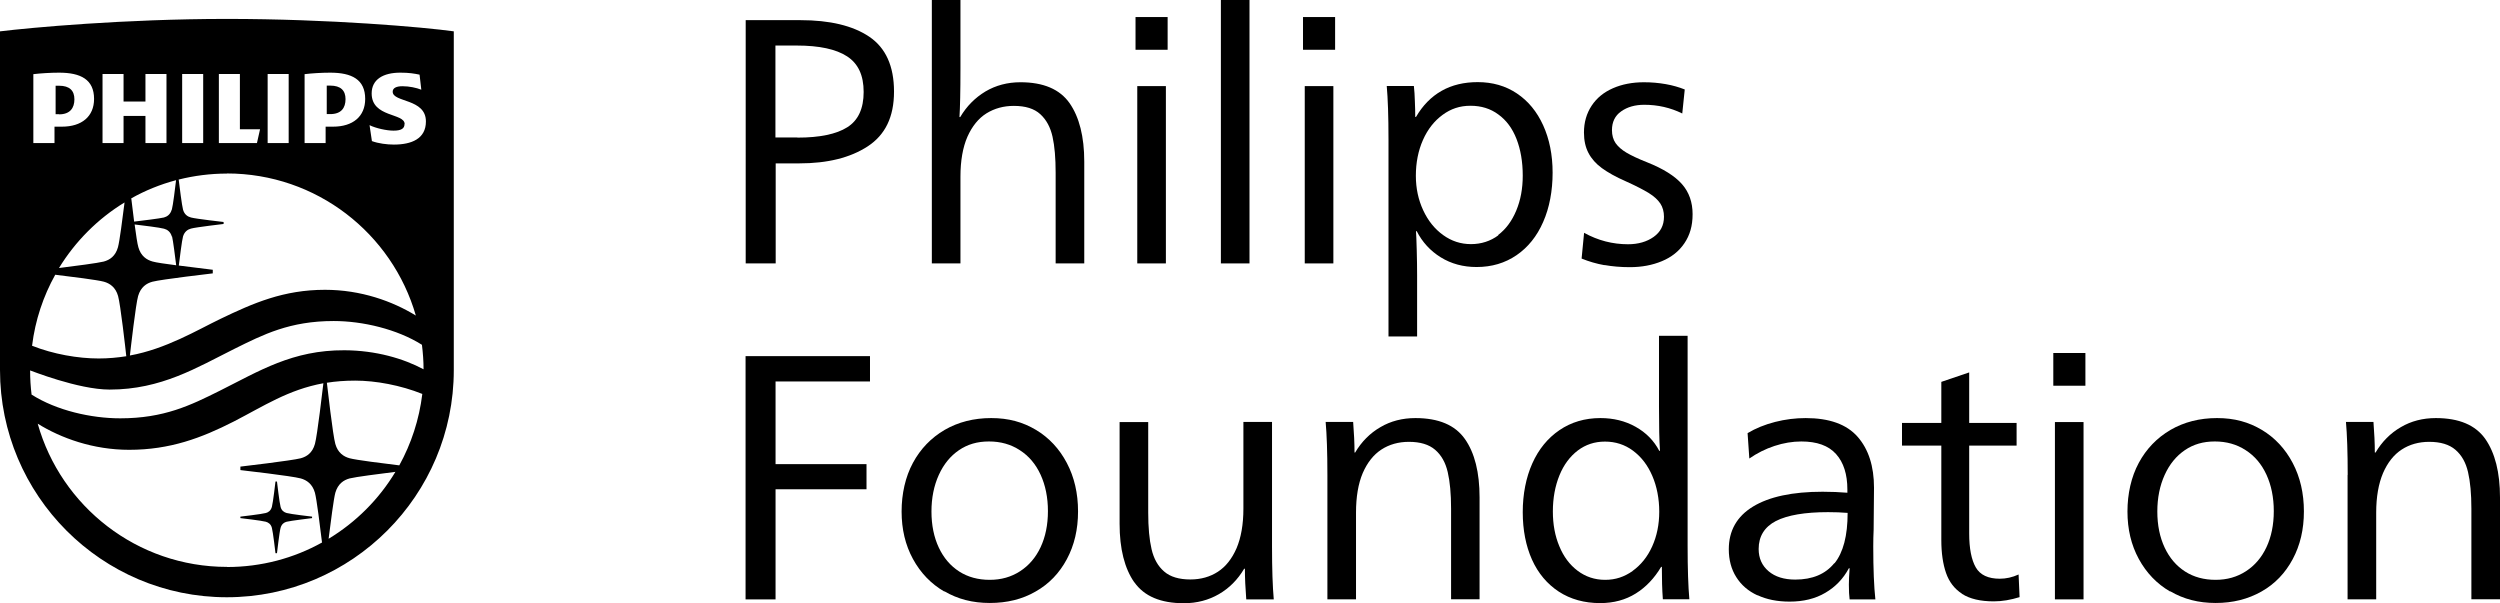
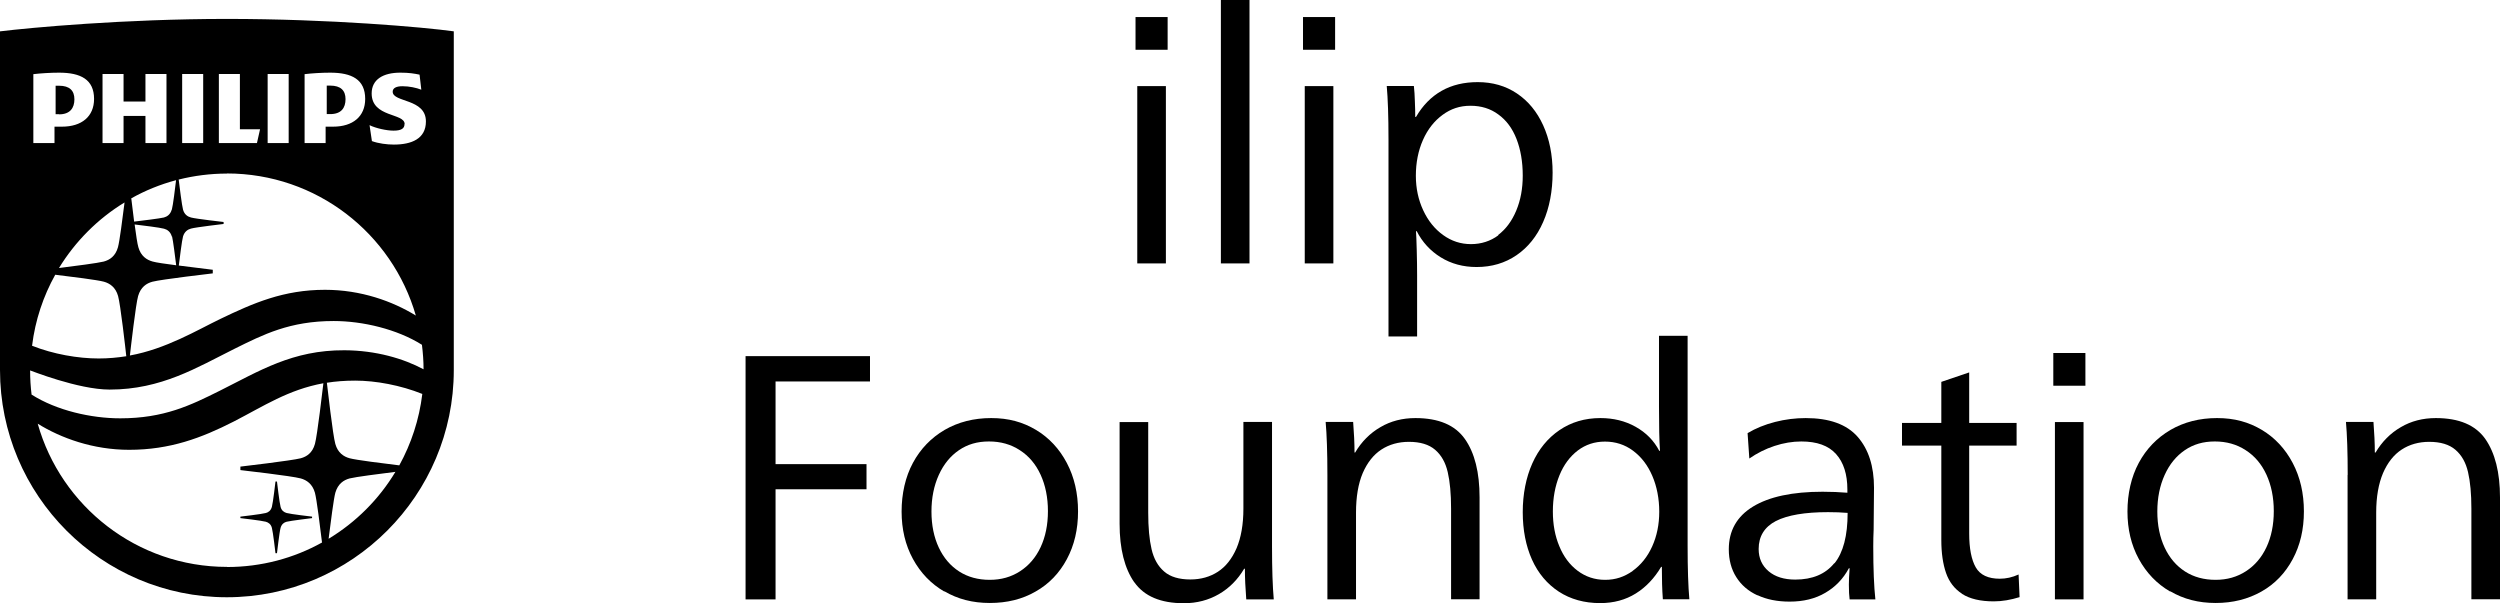
<svg xmlns="http://www.w3.org/2000/svg" id="Camada_2" viewBox="0 0 200.92 48.48">
  <g id="Text">
    <g>
      <path d="M4.75,9.18h-.28v-2.29c.1,0,.19,0,.28,0,.84,0,1.23.39,1.23,1.09s-.35,1.21-1.23,1.21ZM27.77,7.97c0-.7-.39-1.09-1.23-1.09-.09,0-.18,0-.28,0v2.29h.28c.88,0,1.23-.49,1.23-1.21ZM22.55,40.74c-.09-.31-.29-2.04-.29-2.04h-.12s-.2,1.73-.29,2.04c-.09.31-.29.44-.49.49-.31.09-2.04.29-2.04.29v.12s1.73.2,2.04.29c.21.06.41.19.49.49.09.31.29,2.04.29,2.04h.12s.2-1.73.29-2.04c.09-.31.29-.44.49-.49.31-.08,2.04-.29,2.04-.29v-.12s-1.73-.2-2.04-.29c-.21-.06-.41-.19-.49-.49ZM36.47,2.52v27.23c0,10.05-8.18,18.25-18.24,18.25S0,39.8,0,29.74V2.52c2.37-.29,9.99-1,18.24-1s15.79.66,18.24,1ZM2.55,31.72c2,1.27,4.78,1.9,7.11,1.9,3.53,0,5.66-1.05,7.99-2.21,3.2-1.6,5.86-3.28,10.03-3.26,2.53.01,4.76.67,6.36,1.53,0-.67-.05-1.32-.13-1.97-2-1.26-4.77-1.91-7.09-1.91-3.53,0-5.65,1.08-7.99,2.24-2.99,1.49-5.86,3.27-10.02,3.27-2.53,0-6.39-1.55-6.39-1.54,0,.66.04,1.32.12,1.96ZM13.81,16.85c.09-.31.27-1.77.34-2.37-1.27.34-2.48.83-3.6,1.46.06.53.15,1.22.23,1.87.58-.07,2.07-.25,2.39-.33.26-.07.52-.24.63-.63ZM13.81,19.01c-.11-.39-.37-.56-.63-.63-.31-.09-1.77-.27-2.36-.34.11.82.22,1.57.3,1.83.2.71.67,1.02,1.15,1.15.27.08,1.04.19,1.89.3-.08-.63-.25-2-.33-2.31ZM2.56,27.78c1.73.69,3.72,1.03,5.37,1.03.78,0,1.52-.07,2.22-.18-.06-.57-.47-4.18-.66-4.84-.2-.71-.67-1.02-1.14-1.15-.5-.14-2.65-.41-3.91-.56-.96,1.72-1.61,3.65-1.86,5.69ZM8.34,21.02c.48-.13.94-.43,1.14-1.15.13-.46.37-2.33.53-3.6-2.15,1.31-3.96,3.13-5.27,5.27,1.28-.16,3.14-.4,3.6-.52ZM26.27,30.76c.04.32.48,4.24.68,4.92.2.71.67,1.02,1.15,1.15.51.14,2.74.42,3.99.57.96-1.74,1.6-3.68,1.85-5.74-1.74-.7-3.75-1.07-5.39-1.07-.83,0-1.59.06-2.28.17ZM32.51,9.97c0,.35-.25.53-.88.53-.56,0-1.42-.19-1.93-.44l.19,1.28c.51.19,1.21.28,1.76.28,1.42,0,2.58-.46,2.58-1.86,0-1.86-2.67-1.51-2.67-2.39,0-.3.3-.44.79-.44.53,0,1.11.12,1.51.28l-.14-1.21c-.44-.09-.84-.16-1.55-.16-1.37,0-2.3.54-2.3,1.67,0,1.95,2.65,1.56,2.65,2.46ZM18.24,13.95c-1.34,0-2.64.17-3.88.48.07.56.26,2.1.35,2.42.11.39.37.56.64.63.4.11,2.62.36,2.62.36v.16s-2.23.26-2.62.37c-.26.07-.52.24-.64.63-.09.31-.26,1.72-.34,2.34,1.32.17,2.73.34,2.73.34v.29s-4.13.48-4.85.67c-.48.13-.94.43-1.15,1.15-.19.66-.6,4.24-.66,4.78,2.91-.53,5.4-2.04,7.27-2.94,2.66-1.28,5.09-2.34,8.41-2.34,2.89,0,5.43.92,7.3,2.07-1.9-6.6-7.98-11.42-15.19-11.42ZM24.48,11.5h1.69v-1.32h.6c1.58,0,2.58-.81,2.58-2.23,0-1.56-1.07-2.11-2.81-2.11-.67,0-1.49.05-2.06.12v5.55ZM21.51,11.5h1.69v-5.55h-1.69v5.55ZM17.59,11.5h3.06l.25-1.11h-1.62v-4.44h-1.69v5.55ZM14.64,11.5h1.69v-5.55h-1.69v5.55ZM8.24,11.5h1.69v-2.18h1.76v2.18h1.69v-5.55h-1.69v2.21h-1.76v-2.21h-1.69v5.55ZM2.69,11.5h1.69v-1.32h.6c1.58,0,2.58-.81,2.58-2.23,0-1.56-1.07-2.11-2.81-2.11-.67,0-1.48.05-2.07.12v5.55ZM18.24,45.57c2.77,0,5.38-.71,7.64-1.97-.15-1.25-.43-3.49-.57-4-.2-.71-.67-1.02-1.14-1.15-.72-.2-4.85-.67-4.85-.67v-.28s4.13-.48,4.85-.67c.48-.13.94-.43,1.14-1.15.19-.67.63-4.47.68-4.88-2.83.52-4.78,1.83-7.21,3.08-2.59,1.32-5.12,2.27-8.4,2.27-2.9,0-5.48-.94-7.35-2.1,1.87,6.64,7.98,11.51,15.22,11.51ZM31.79,37.92c-1.28.16-3.22.41-3.69.53-.48.13-.94.43-1.15,1.15-.13.47-.38,2.42-.54,3.7,2.2-1.33,4.05-3.18,5.37-5.38Z" />
      <g>
-         <path d="M59.92,1.62h4.4c2.37,0,4.22.44,5.54,1.33s1.99,2.36,1.99,4.41-.71,3.48-2.11,4.4c-1.41.92-3.24,1.37-5.5,1.37h-1.9v8.04h-2.41V1.62ZM64.09,11.06c1.79,0,3.13-.28,4-.83.88-.55,1.32-1.5,1.32-2.84s-.44-2.28-1.33-2.86c-.89-.58-2.24-.87-4.05-.87h-1.71v7.39h1.76Z" />
-         <path d="M74.89,0h2.3v5.49c0,1.85-.03,3.15-.08,3.92h.06c.52-.88,1.2-1.56,2.03-2.06.83-.49,1.77-.74,2.81-.74,1.85,0,3.16.56,3.95,1.68.78,1.12,1.18,2.69,1.18,4.7v8.18h-2.3v-7.28c0-1.18-.08-2.14-.25-2.9-.17-.76-.49-1.36-.98-1.81-.49-.45-1.19-.67-2.13-.67-.82,0-1.55.2-2.2.6-.64.4-1.15,1.03-1.53,1.88-.37.85-.56,1.92-.56,3.21v6.97h-2.3V0Z" />
        <path d="M91.26,1.37h2.58v2.63h-2.58V1.37ZM91.4,6.92h2.3v14.25h-2.3V6.92Z" />
        <path d="M98.12,0h2.3v21.17h-2.3V0Z" />
        <path d="M104.72,1.37h2.58v2.63h-2.58V1.37ZM104.86,6.92h2.3v14.25h-2.3V6.92Z" />
        <path d="M111.59,11.17c0-1.83-.05-3.25-.14-4.26h2.18c.04.37.07.78.08,1.23.02.45.03.87.03,1.26h.06c.54-.93,1.23-1.63,2.06-2.1.83-.47,1.8-.7,2.9-.7,1.19,0,2.24.3,3.15.91.91.61,1.61,1.46,2.11,2.56.5,1.1.76,2.37.76,3.81s-.25,2.81-.76,3.96c-.5,1.15-1.22,2.04-2.14,2.67-.92.63-1.99.95-3.21.95-1.08,0-2.04-.26-2.88-.78s-1.48-1.22-1.93-2.1h-.06c.02.26.04.77.06,1.51.02.75.03,1.42.03,2.02v4.93h-2.3v-15.88ZM120.4,18.89c.63-.48,1.11-1.13,1.46-1.97.35-.84.52-1.77.52-2.8,0-1.12-.17-2.1-.5-2.95s-.82-1.51-1.46-1.97c-.63-.47-1.38-.7-2.24-.7s-1.57.24-2.24.73c-.67.49-1.2,1.16-1.58,2.02-.38.86-.57,1.82-.57,2.88,0,1.01.2,1.93.59,2.77.39.84.92,1.5,1.6,1.99s1.42.73,2.24.73,1.57-.24,2.2-.71Z" />
-         <path d="M128.94,21.31c-.62-.11-1.24-.29-1.83-.53l.2-2.07c1.12.62,2.3.92,3.53.92.82,0,1.51-.2,2.06-.59s.83-.93.83-1.62c0-.41-.1-.77-.29-1.06-.2-.3-.5-.58-.92-.84s-1.04-.58-1.86-.95c-.8-.35-1.44-.71-1.92-1.06-.48-.35-.84-.76-1.08-1.22-.24-.46-.36-1-.36-1.64,0-.82.21-1.54.62-2.16.41-.62.98-1.08,1.71-1.4.73-.32,1.56-.48,2.49-.48.6,0,1.18.05,1.75.15s1.08.25,1.53.43l-.2,1.93c-.95-.47-1.97-.7-3.05-.7-.75,0-1.37.18-1.86.53-.5.35-.74.86-.74,1.51,0,.41.1.76.29,1.04.2.28.49.54.88.77.39.23.94.49,1.65.77,1.31.52,2.24,1.11,2.81,1.76.57.65.85,1.46.85,2.41s-.22,1.69-.66,2.34-1.04,1.12-1.81,1.44c-.77.32-1.62.48-2.58.48-.73,0-1.41-.06-2.03-.17Z" />
        <path d="M59.92,28.62h10v2.04h-7.59v6.64h7.31v2.02h-7.31v8.85h-2.41v-19.54Z" />
        <path d="M75.89,47.54c-1.07-.62-1.91-1.5-2.52-2.62-.61-1.12-.91-2.39-.91-3.81s.3-2.78.91-3.91c.61-1.13,1.46-2.01,2.55-2.65,1.09-.63,2.34-.95,3.74-.95s2.54.32,3.6.95c1.05.63,1.88,1.52,2.48,2.66.6,1.14.9,2.44.9,3.89s-.3,2.72-.9,3.84c-.6,1.12-1.43,1.99-2.51,2.6-1.07.62-2.3.92-3.68.92s-2.58-.31-3.65-.94ZM81.98,45.91c.71-.46,1.26-1.1,1.65-1.93.39-.83.59-1.8.59-2.9s-.2-2.08-.59-2.93c-.39-.85-.95-1.51-1.67-1.97-.72-.47-1.54-.7-2.48-.7s-1.72.23-2.41.7c-.69.47-1.23,1.13-1.62,1.99-.39.86-.59,1.84-.59,2.94s.2,2.07.59,2.9c.39.83.94,1.47,1.64,1.92.7.45,1.52.67,2.45.67s1.73-.23,2.44-.69Z" />
        <path d="M91.16,46.8c-.78-1.12-1.18-2.69-1.18-4.7v-8.18h2.3v7.28c0,1.19.09,2.17.27,2.94.18.77.51,1.36,1.01,1.79.49.43,1.2.64,2.11.64.84,0,1.58-.21,2.21-.62.63-.41,1.13-1.04,1.5-1.89.36-.85.55-1.91.55-3.18v-6.97h2.3v10c0,1.83.05,3.25.14,4.26h-2.21c-.07-.9-.11-1.72-.11-2.46h-.06c-.52.88-1.2,1.56-2.03,2.04s-1.77.73-2.81.73c-1.87,0-3.19-.56-3.98-1.68Z" />
        <path d="M106.68,38.17c0-1.83-.05-3.25-.14-4.26h2.21c.07.9.11,1.72.11,2.46h.05c.52-.88,1.2-1.56,2.03-2.04.83-.49,1.77-.73,2.81-.73,1.87,0,3.19.56,3.98,1.68s1.18,2.69,1.18,4.7v8.18h-2.29v-7.28c0-1.19-.09-2.17-.27-2.94s-.51-1.36-1.01-1.79-1.2-.64-2.11-.64c-.84,0-1.58.21-2.21.62-.63.41-1.13,1.04-1.5,1.89-.36.85-.54,1.91-.54,3.18v6.97h-2.3v-10Z" />
        <path d="M125.28,47.55c-.94-.62-1.66-1.47-2.16-2.58-.49-1.1-.74-2.37-.74-3.81s.26-2.78.77-3.92,1.24-2.03,2.18-2.67c.94-.64,2.04-.97,3.29-.97,1.05,0,1.99.23,2.83.7.84.47,1.47,1.11,1.9,1.93h.06c-.06-.82-.08-2.01-.08-3.56v-5.68h2.3v16.86c0,1.87.05,3.3.14,4.31h-2.13c-.06-.78-.08-1.65-.08-2.6h-.06c-.54.91-1.22,1.63-2.04,2.14-.82.51-1.77.77-2.86.77-1.27,0-2.38-.31-3.32-.92ZM131.2,45.89c.67-.48,1.2-1.13,1.58-1.97s.57-1.77.57-2.8-.19-2.03-.56-2.88c-.37-.86-.89-1.53-1.55-2.02-.66-.49-1.41-.73-2.25-.73s-1.55.24-2.18.71c-.63.48-1.13,1.14-1.48,2s-.53,1.83-.53,2.91c0,1.03.17,1.96.52,2.79.34.83.83,1.49,1.47,1.97s1.37.73,2.21.73,1.54-.24,2.21-.71Z" />
        <path d="M141.25,47.85c-.74-.34-1.31-.83-1.71-1.47-.4-.63-.6-1.38-.6-2.24,0-1.49.65-2.64,1.95-3.43,1.3-.79,3.16-1.19,5.59-1.19.71,0,1.37.03,1.99.08v-.25c0-1.23-.3-2.18-.91-2.86s-1.54-1.01-2.79-1.01c-.71,0-1.43.12-2.16.36-.73.24-1.4.58-2.02,1.01l-.14-2.04c.65-.39,1.39-.69,2.21-.9.82-.21,1.64-.31,2.46-.31,1.9,0,3.29.5,4.17,1.5.88,1,1.32,2.37,1.32,4.1l-.03,3.39c-.02.39-.03.83-.03,1.32,0,1.83.06,3.25.17,4.26h-2.07c-.04-.3-.06-.69-.06-1.18,0-.35.02-.79.06-1.32h-.06c-.45.84-1.08,1.5-1.89,1.97-.81.48-1.77.71-2.87.71-.99,0-1.85-.17-2.59-.52ZM147.43,45.28c.71-.88,1.06-2.23,1.06-4.06-.49-.04-1.01-.06-1.57-.06-1.87,0-3.26.24-4.19.71-.92.48-1.39,1.23-1.39,2.25,0,.75.27,1.34.8,1.79s1.25.67,2.14.67c1.38,0,2.43-.44,3.14-1.32Z" />
        <path d="M157.7,47.73c-.62-.4-1.05-.96-1.3-1.68-.25-.72-.38-1.6-.38-2.65v-7.59h-3.16v-1.82h3.16v-3.3l2.24-.76v4.06h3.81v1.82h-3.81v7.06c0,1.21.18,2.12.53,2.73s1,.91,1.93.91c.5,0,1.01-.11,1.51-.34l.08,1.82c-.71.22-1.4.34-2.07.34-1.08,0-1.93-.2-2.55-.6Z" />
        <path d="M165.02,28.37h2.58v2.63h-2.58v-2.63ZM165.15,33.92h2.3v14.25h-2.3v-14.25Z" />
        <path d="M174.41,47.54c-1.07-.62-1.91-1.5-2.52-2.62s-.91-2.39-.91-3.81.3-2.78.91-3.91c.61-1.13,1.46-2.01,2.55-2.65,1.09-.63,2.34-.95,3.74-.95s2.54.32,3.6.95c1.05.63,1.88,1.52,2.48,2.66.6,1.14.9,2.44.9,3.89s-.3,2.72-.9,3.84-1.43,1.99-2.51,2.6-2.3.92-3.68.92-2.58-.31-3.65-.94ZM180.5,45.91c.71-.46,1.26-1.1,1.65-1.93.39-.83.59-1.8.59-2.9s-.2-2.08-.59-2.93c-.39-.85-.95-1.51-1.67-1.97-.72-.47-1.54-.7-2.48-.7s-1.72.23-2.41.7c-.69.47-1.23,1.13-1.62,1.99-.39.86-.59,1.84-.59,2.94s.2,2.07.59,2.9c.39.83.94,1.47,1.64,1.92s1.52.67,2.45.67,1.73-.23,2.44-.69Z" />
        <path d="M188.68,38.17c0-1.83-.05-3.25-.14-4.26h2.21c.07.9.11,1.72.11,2.46h.06c.52-.88,1.2-1.56,2.03-2.04.83-.49,1.77-.73,2.81-.73,1.87,0,3.19.56,3.98,1.68.78,1.12,1.18,2.69,1.18,4.7v8.18h-2.3v-7.28c0-1.19-.09-2.17-.27-2.94s-.51-1.36-1.01-1.79c-.5-.43-1.2-.64-2.11-.64-.84,0-1.58.21-2.21.62-.63.41-1.13,1.04-1.5,1.89-.36.85-.55,1.91-.55,3.18v6.97h-2.3v-10Z" />
      </g>
    </g>
  </g>
</svg>